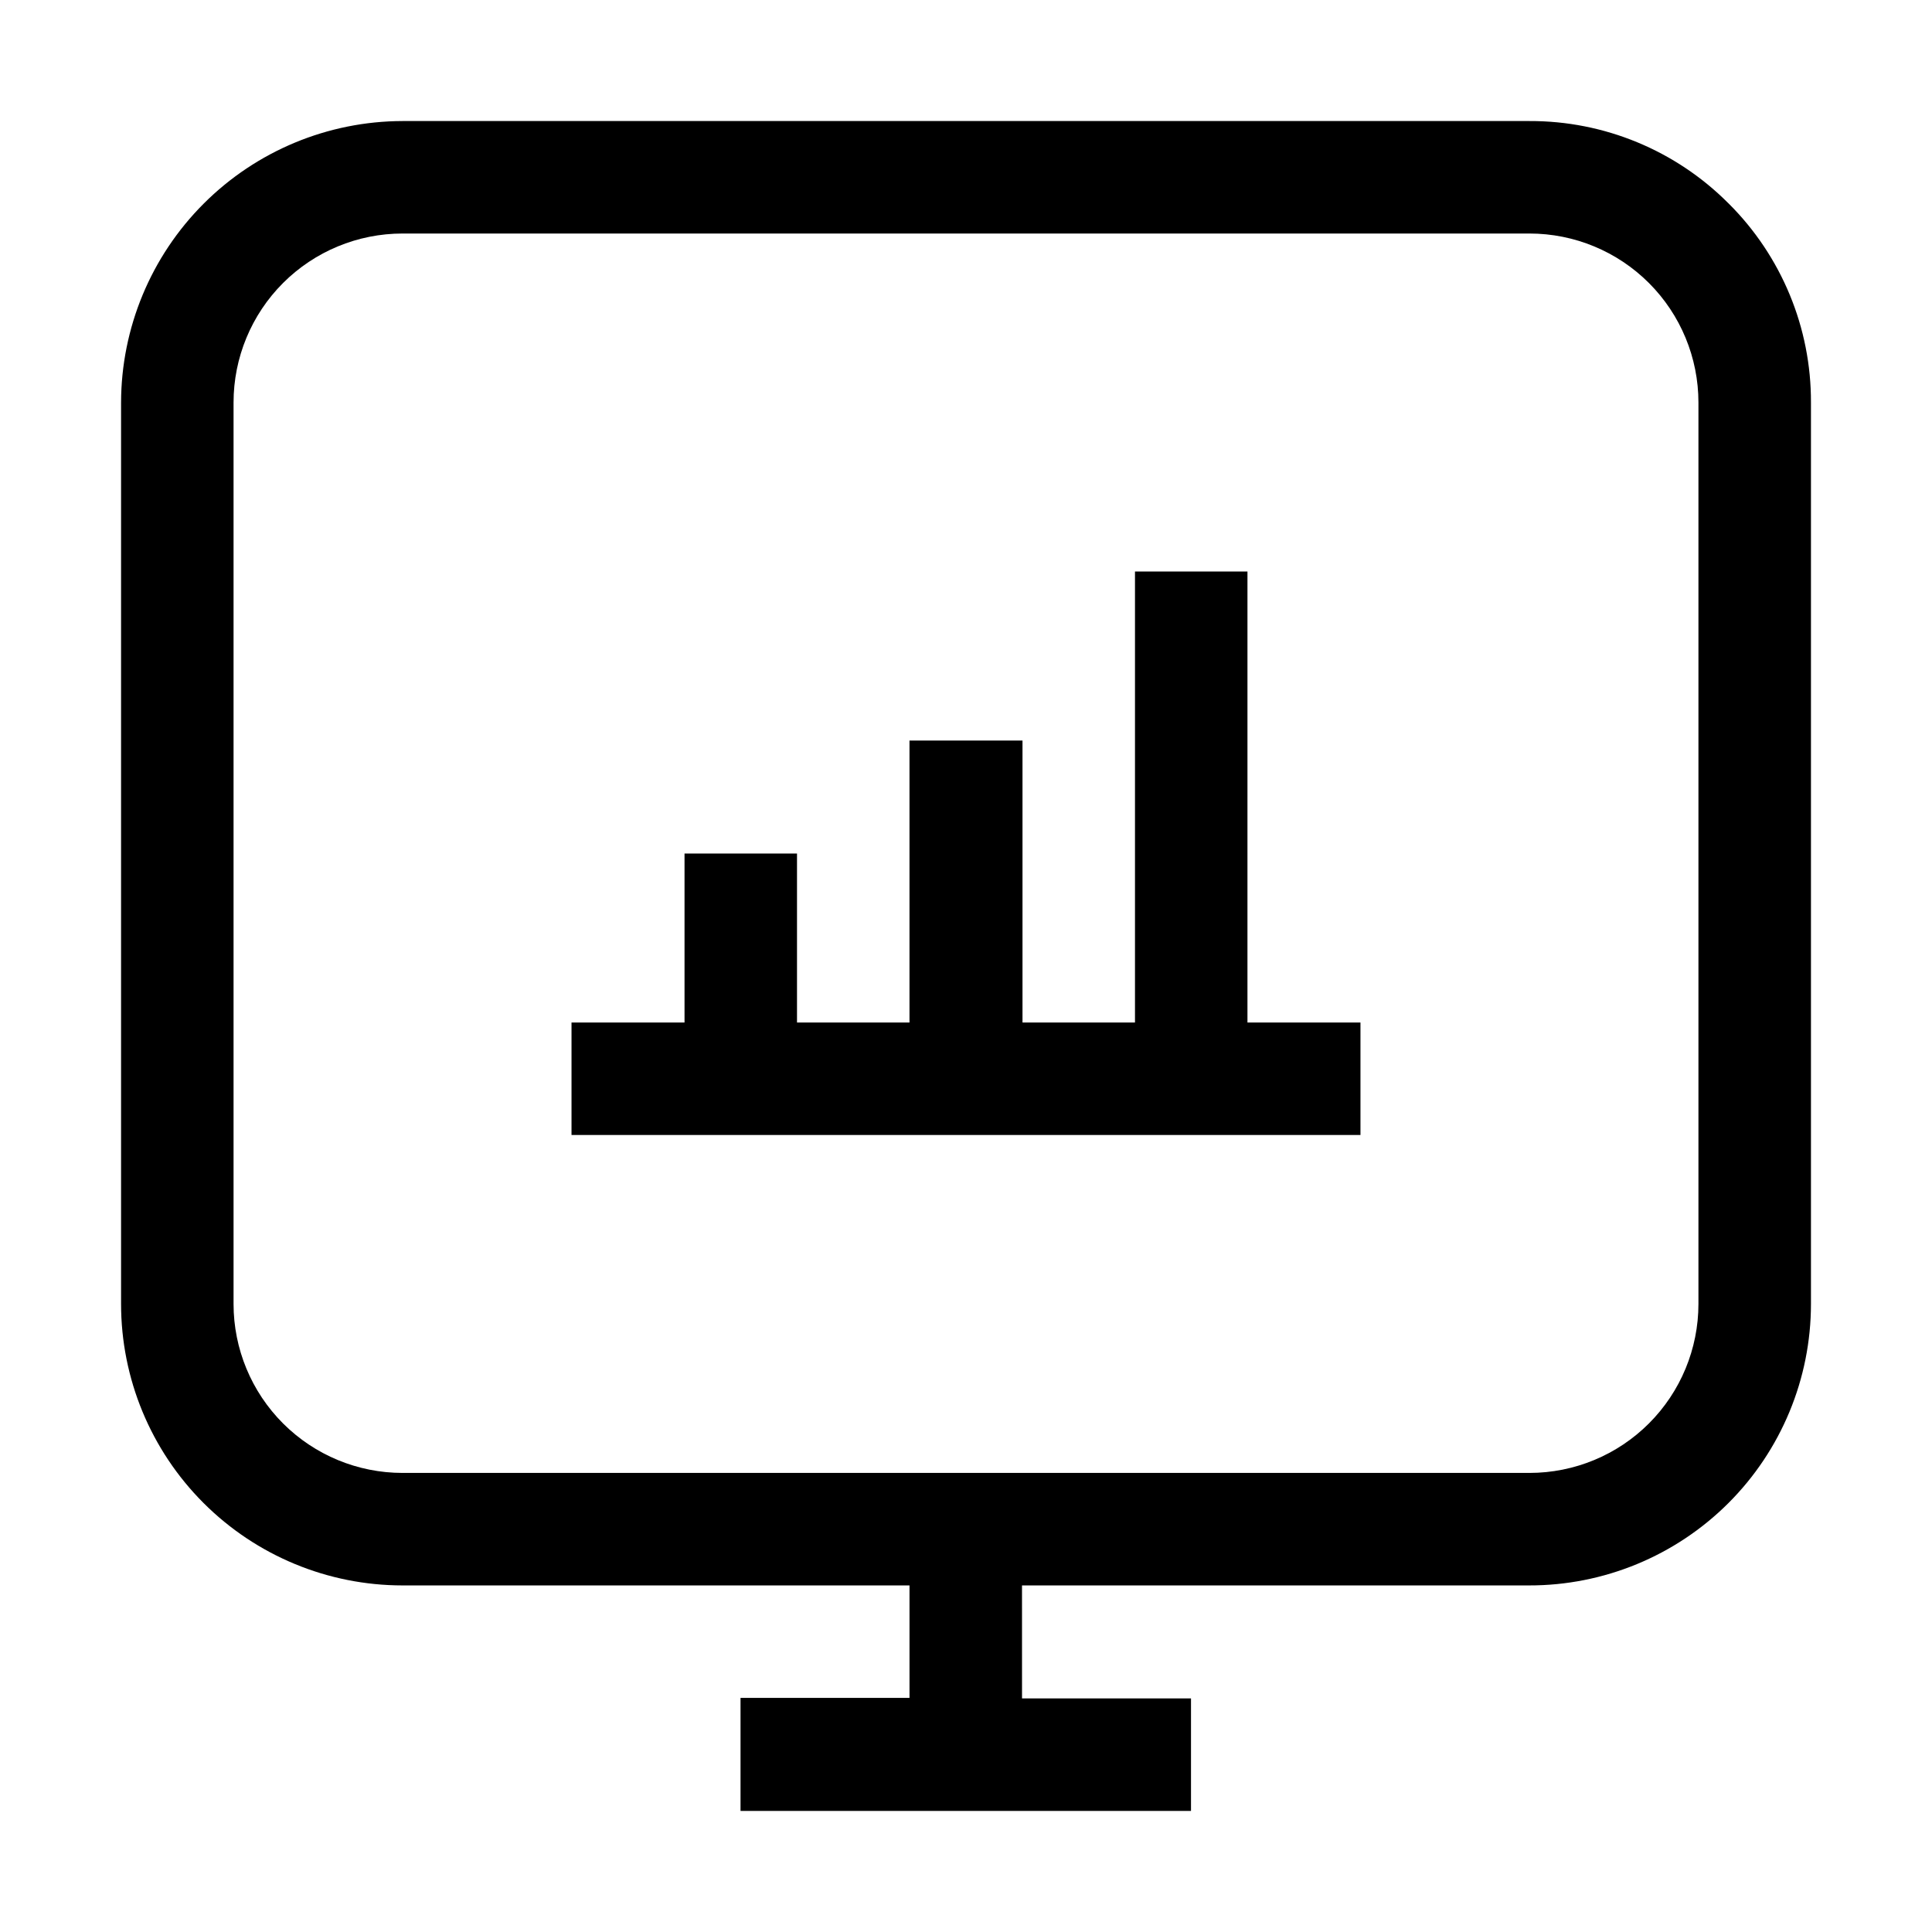
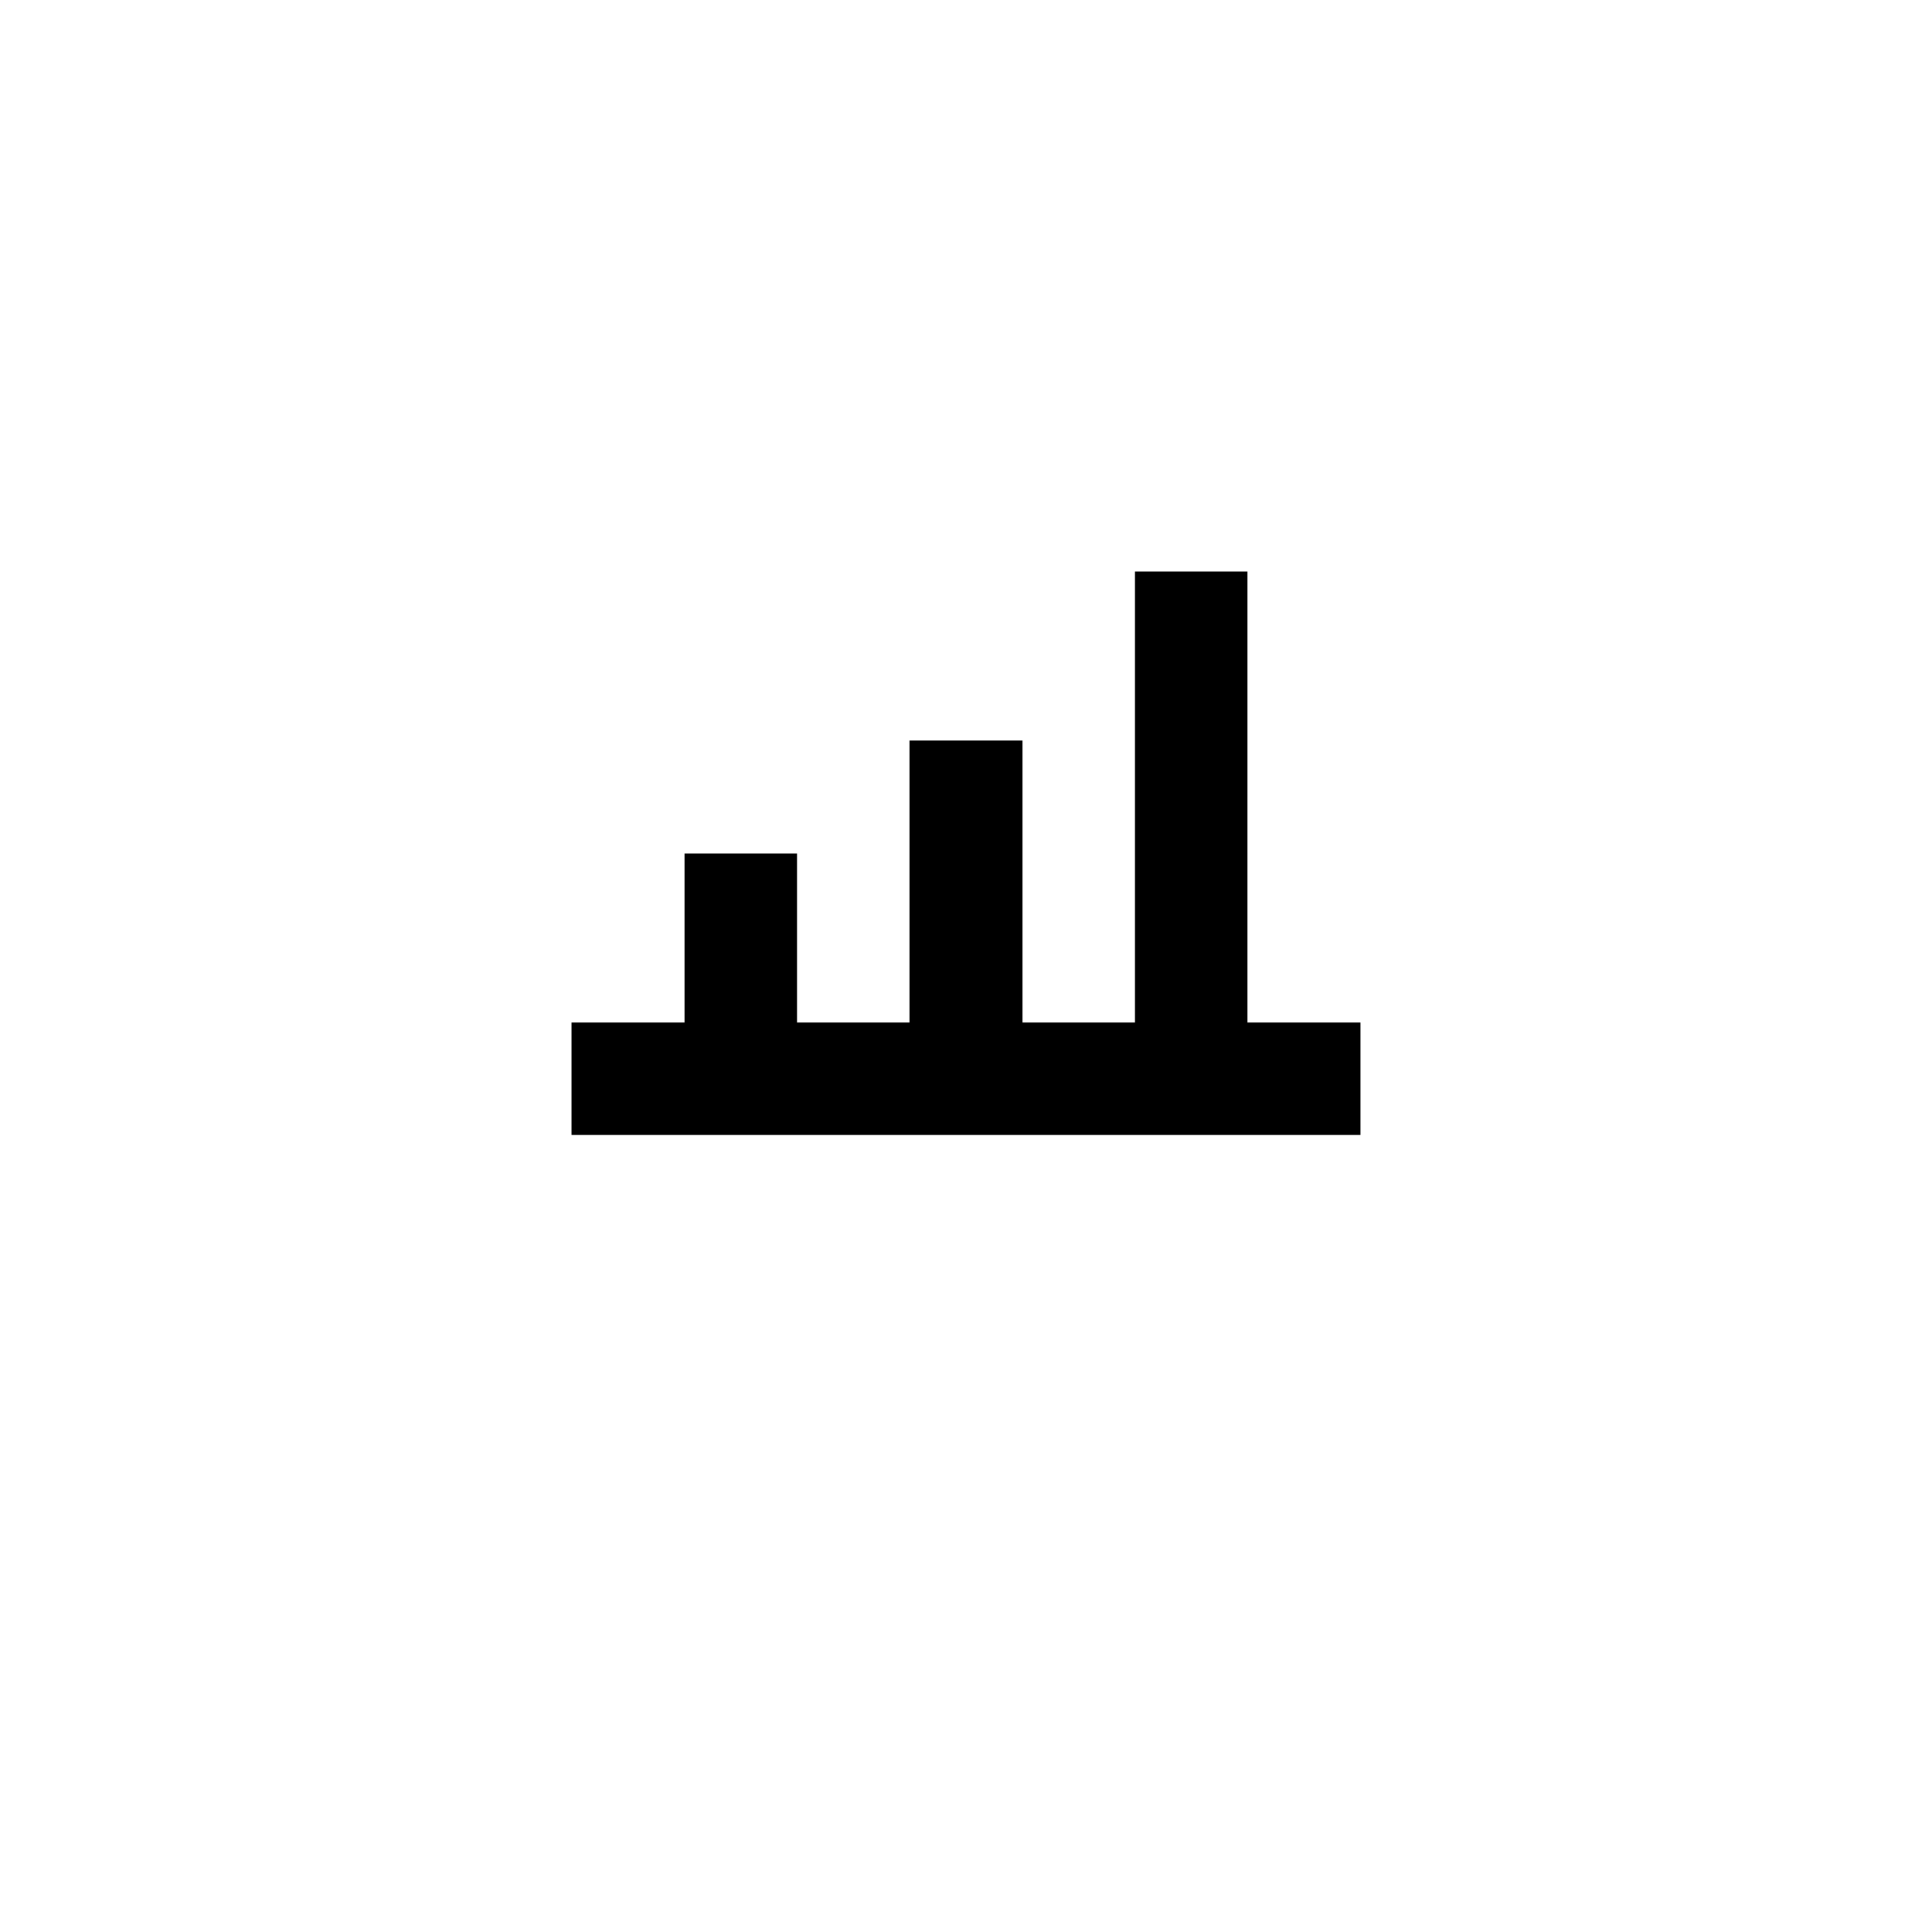
<svg xmlns="http://www.w3.org/2000/svg" fill="#000000" width="800px" height="800px" version="1.1" viewBox="144 144 512 512">
  <g>
-     <path d="m602.08 197.91c-13.961-14.039-32.961-21.902-52.762-21.832h-298.64c-19.773 0.039-38.723 7.91-52.703 21.891-13.98 13.98-21.852 32.93-21.891 52.703v238.89c0 19.781 7.859 38.754 21.848 52.742 13.988 13.988 32.961 21.848 52.746 21.848h134.35v29.809h-44.781v29.949h119.38v-29.809h-44.781l-0.004-29.949h134.35c19.805 0.039 38.812-7.805 52.832-21.797s21.898-32.988 21.898-52.793v-238.89c0.07-19.801-7.793-38.801-21.832-52.762zm-7.977 291.65c0 11.875-4.719 23.266-13.117 31.664-8.398 8.398-19.789 13.117-31.668 13.117h-298.64c-11.879 0-23.27-4.719-31.668-13.117-8.398-8.398-13.117-19.789-13.117-31.664v-238.89c0-11.879 4.719-23.27 13.117-31.668 8.398-8.398 19.789-13.117 31.668-13.117h298.64c11.879 0 23.27 4.719 31.668 13.117 8.398 8.398 13.117 19.789 13.117 31.668z" />
    <path d="m474.59 295.46h-29.809v119.52h-29.809v-74.73h-29.949v74.73h-29.809v-44.781h-29.809v44.781h-29.949v29.809h209.08v-29.809h-29.949z" />
  </g>
</svg>